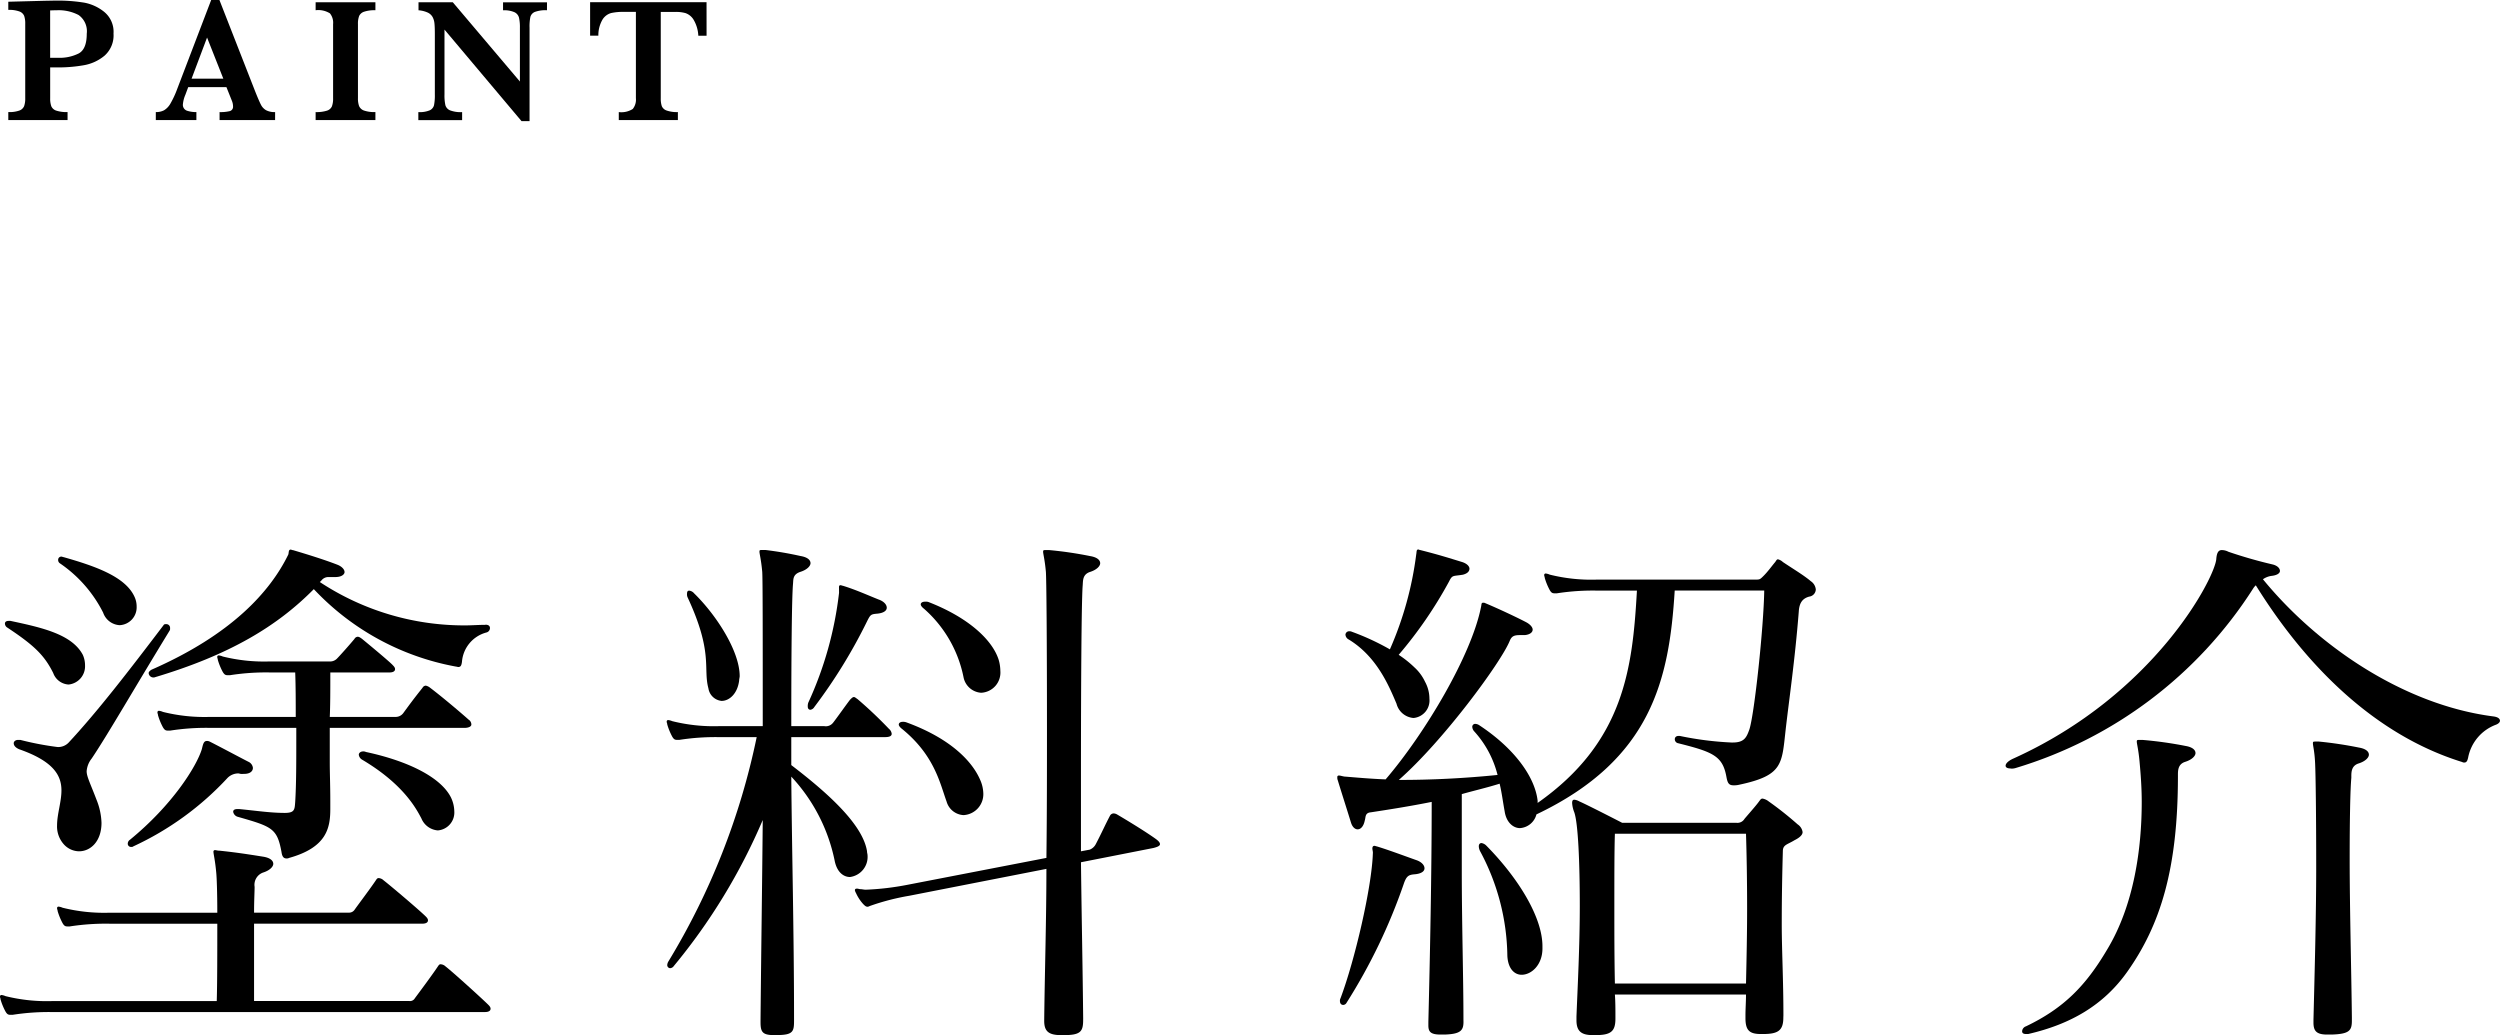
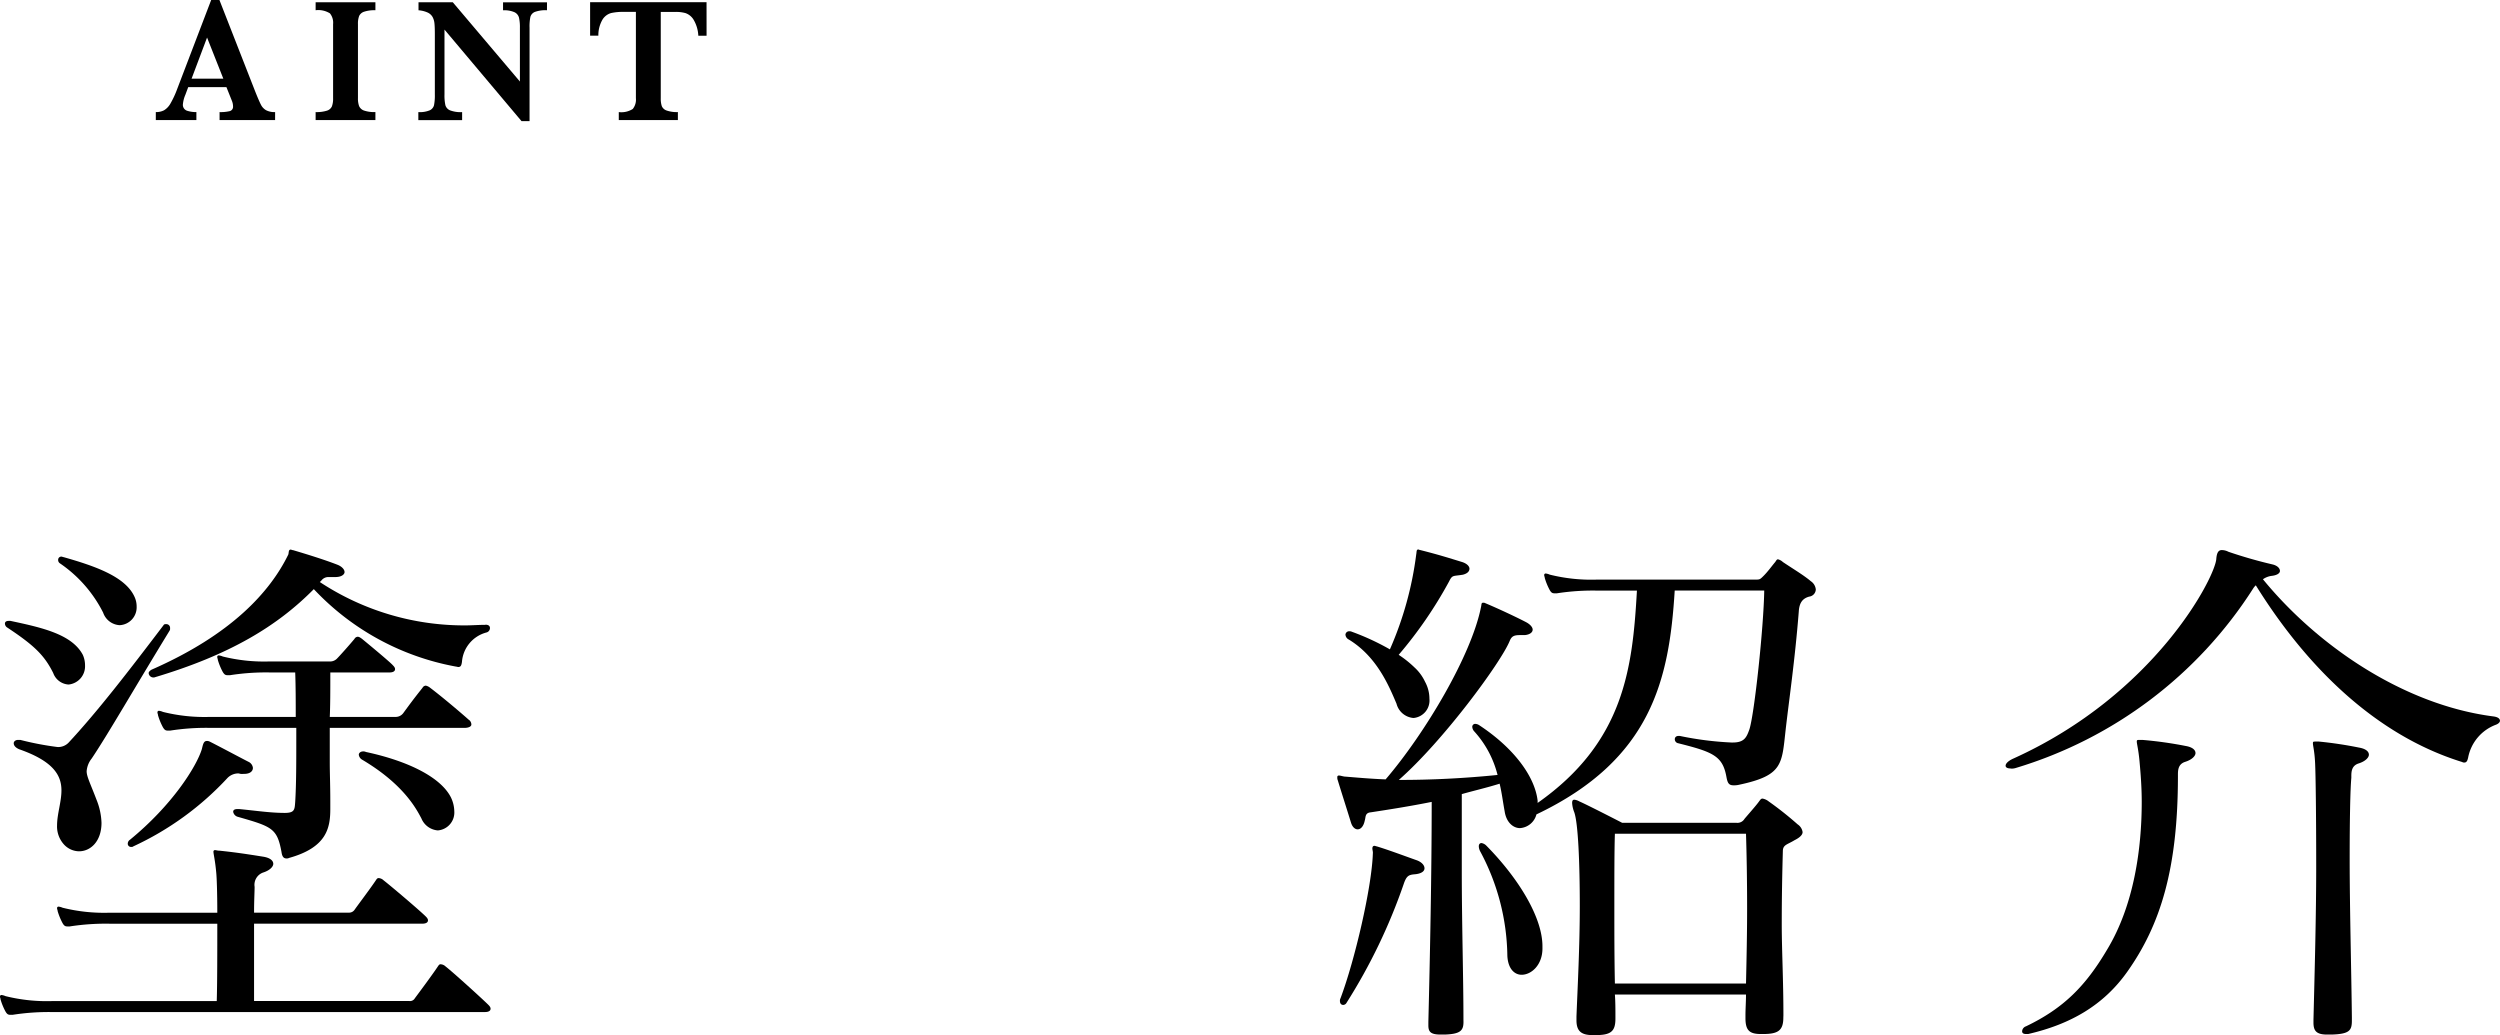
<svg xmlns="http://www.w3.org/2000/svg" width="300.877" height="124.577" viewBox="0 0 300.877 124.577">
  <g id="グループ_3161" data-name="グループ 3161" transform="translate(-170.001 -268.423)">
    <g id="グループ_1940" data-name="グループ 1940" transform="translate(-1520.992 -979.463)">
      <path id="パス_3850" data-name="パス 3850" d="M1697.332,1369.69a28.027,28.027,0,0,0-4.821.33h-.264c-.265,0-.4-.066-.594-.4a7.36,7.36,0,0,1-.594-1.452c0-.131-.066-.2-.066-.33a.175.175,0,0,1,.2-.2,1.663,1.663,0,0,1,.463.133,20.61,20.61,0,0,0,5.679.594h19.744c.066-2.179.066-5.942.066-9.31H1704.2a28.207,28.207,0,0,0-4.819.329h-.265c-.264,0-.4-.066-.594-.4a7.512,7.512,0,0,1-.594-1.454c0-.131-.066-.2-.066-.33a.175.175,0,0,1,.2-.2,1.651,1.651,0,0,1,.461.131,20.6,20.6,0,0,0,5.679.6h12.943c0-2.378-.066-4.293-.133-4.888-.133-1.45-.33-2.177-.33-2.443a.175.175,0,0,1,.2-.2c.133,0,.265.066.529.066,1.915.2,3.236.4,5.283.727.792.133,1.188.461,1.188.858,0,.33-.4.793-1.255,1.056a1.572,1.572,0,0,0-.991,1.718c0,.529-.066,1.651-.066,3.1h11.423a.8.8,0,0,0,.66-.33c.463-.662,1.915-2.575,2.575-3.566.131-.2.2-.264.33-.264a.924.924,0,0,1,.594.264c.858.66,4.358,3.632,5.084,4.358.2.2.264.33.264.463,0,.264-.264.4-.66.4h-20.271v9.31h18.687a.662.662,0,0,0,.662-.329c.593-.795,2.113-2.841,2.771-3.83.133-.2.2-.265.33-.265a.922.922,0,0,1,.6.265c.858.659,4.423,3.895,5.151,4.622.2.2.264.33.264.463,0,.264-.264.4-.66.4Zm-5.085-47.081c3.7.792,7.395,1.584,8.716,4.094a3.044,3.044,0,0,1,.264,1.255,2.207,2.207,0,0,1-1.98,2.312,2.091,2.091,0,0,1-1.849-1.387c-1.057-2.113-2.245-3.3-5.546-5.481a.572.572,0,0,1-.265-.461c0-.2.133-.33.461-.33Zm19.215.924a.4.4,0,0,1-.066.264c-4.159,6.8-7.461,12.547-9.375,15.386a2.782,2.782,0,0,0-.6,1.518c0,.661.463,1.52,1.188,3.434a8.069,8.069,0,0,1,.6,2.774c0,2.244-1.321,3.432-2.708,3.432a2.515,2.515,0,0,1-1.717-.725,3.219,3.219,0,0,1-.924-2.376c0-1.387.528-2.841.528-4.226,0-1.784-.924-3.5-5.084-4.953-.461-.2-.659-.461-.659-.727,0-.2.2-.4.528-.4h.264a36.212,36.212,0,0,0,4.49.858,1.732,1.732,0,0,0,1.321-.529c3.5-3.763,7.263-8.649,11.424-14.13.066-.133.2-.133.33-.133a.451.451,0,0,1,.461.463Zm-8.055-1.915a15.745,15.745,0,0,0-5.216-5.944.468.468,0,0,1-.2-.4.381.381,0,0,1,.4-.4c.066,0,.2.066.265.066,3.7,1.057,7.4,2.312,8.518,4.754a2.767,2.767,0,0,1,.264,1.188,2.15,2.15,0,0,1-2.046,2.245A2.235,2.235,0,0,1,1703.407,1321.618Zm16.641,19.414c-.133,0-.264-.065-.4-.065a1.838,1.838,0,0,0-1.255.526,36.04,36.04,0,0,1-11.357,8.255c-.067.066-.133.066-.266.066a.381.381,0,0,1-.4-.4.571.571,0,0,1,.265-.463c5.084-4.158,7.99-8.783,8.649-10.9.133-.528.2-.989.6-.989a.715.715,0,0,1,.33.066c1.055.526,4.027,2.113,4.688,2.443a.924.924,0,0,1,.529.725c0,.4-.332.727-1.058.727Zm29.384-17.962c.4,0,.529.2.529.4a.554.554,0,0,1-.4.529,3.968,3.968,0,0,0-2.972,3.565c-.066.4-.133.6-.461.6a2.844,2.844,0,0,0-.33-.066,31.115,31.115,0,0,1-17.037-9.311c-4.358,4.424-10.1,7.924-19.215,10.632h-.132a.569.569,0,0,1-.53-.529c0-.133.133-.264.332-.4,9.641-4.225,14.263-9.376,16.442-13.8.131-.2,0-.662.33-.662.066,0,.133.066.264.066,1.784.529,3.9,1.188,5.415,1.784.461.2.793.529.793.858,0,.264-.332.6-1.123.6h-.792a1.037,1.037,0,0,0-.859.4l-.2.2a31.558,31.558,0,0,0,17.5,5.217c.792,0,1.585-.066,2.378-.066Zm-18.752,12.416v4.16c0,1.321.065,2.707.065,4.622v.989c0,2.313-.461,4.623-4.953,5.879a.6.6,0,0,1-.329.065c-.4,0-.529-.33-.594-.793-.529-2.838-1.123-3.037-5.283-4.225a.764.764,0,0,1-.529-.594c0-.2.133-.332.529-.332h.2c2.046.2,3.763.463,5.481.463,1.188,0,1.188-.4,1.254-1.321.131-2.046.131-4.819.131-7.658v-1.255h-10.366a28.072,28.072,0,0,0-4.822.33h-.262c-.265,0-.4-.066-.6-.4a7.366,7.366,0,0,1-.594-1.453c0-.133-.065-.2-.065-.33a.175.175,0,0,1,.2-.2,1.672,1.672,0,0,1,.463.133,20.593,20.593,0,0,0,5.68.6h10.3c0-1.85,0-3.7-.065-5.35h-3.038a28.012,28.012,0,0,0-4.82.332h-.264c-.265,0-.4-.066-.6-.4a7.441,7.441,0,0,1-.593-1.452c0-.133-.066-.2-.066-.33a.175.175,0,0,1,.2-.2,1.693,1.693,0,0,1,.461.131,20.62,20.62,0,0,0,5.68.594h7.132a1.15,1.15,0,0,0,.924-.33c.33-.329,1.452-1.583,2.112-2.376a.476.476,0,0,1,.4-.265c.131,0,.264.066.528.265.727.594,3.433,2.839,3.7,3.17.2.2.262.33.262.461,0,.265-.262.4-.659.4h-7.132c0,2.179,0,3.9-.065,5.35h7.989a1.134,1.134,0,0,0,.859-.463c.725-.991,1.254-1.716,2.31-3.037a.477.477,0,0,1,.4-.264,1.292,1.292,0,0,1,.528.264c1.651,1.254,3.963,3.234,4.623,3.83a.694.694,0,0,1,.329.593c0,.2-.262.4-.858.4Zm11.027,10.894c-.6-1.123-2.113-4.094-7.132-7.066a.8.8,0,0,1-.4-.594c0-.2.2-.4.528-.4a.715.715,0,0,1,.33.066c5.217,1.122,9.047,3.1,10.235,5.48a4,4,0,0,1,.4,1.651,2.161,2.161,0,0,1-1.981,2.31A2.334,2.334,0,0,1,1741.707,1346.38Z" transform="translate(0)" />
-       <path id="パス_3851" data-name="パス 3851" d="M1757.15,1372.441c-1.452,0-1.651-.4-1.651-1.585v-.2c.066-7.462.2-16.576.265-24.1a71.429,71.429,0,0,1-10.7,17.566.572.572,0,0,1-.461.264.369.369,0,0,1-.33-.4.955.955,0,0,1,.131-.4,85.1,85.1,0,0,0,10.632-27.007h-4.49a28.2,28.2,0,0,0-4.821.33h-.264c-.264,0-.4-.066-.594-.4a7.384,7.384,0,0,1-.594-1.454c0-.131-.066-.2-.066-.33a.174.174,0,0,1,.2-.2,1.747,1.747,0,0,1,.463.13,20.6,20.6,0,0,0,5.678.6h5.217c0-10.765,0-18.093-.066-18.622-.133-1.451-.33-2.113-.33-2.376,0-.2.065-.2.33-.2h.4a42.583,42.583,0,0,1,4.227.727c.792.133,1.188.461,1.188.858,0,.332-.4.795-1.255,1.057-.926.33-.793.926-.859,1.519-.133,1.717-.2,7.859-.2,17.037h3.963a1.1,1.1,0,0,0,1.058-.4c.329-.4,1.583-2.179,2.046-2.773.2-.2.33-.33.463-.33s.262.133.461.264a50.95,50.95,0,0,1,3.764,3.566.9.9,0,0,1,.33.594q0,.4-.792.4H1759.2v3.367c4.227,3.236,8.586,7.066,9.114,10.366,0,.2.066.332.066.529a2.44,2.44,0,0,1-2.113,2.575c-.792,0-1.584-.6-1.85-1.981a20.957,20.957,0,0,0-5.217-10.1c.067,8.453.332,19.019.332,29.055v.264c0,1.321-.066,1.782-2.046,1.782Zm-7.924-41.731c-.659-2.444.6-4.293-2.509-10.962a.84.84,0,0,1-.066-.4c0-.264.066-.4.265-.4a.906.906,0,0,1,.593.329c2.642,2.575,5.481,6.933,5.481,9.971,0,.133-.066.329-.066.528-.2,1.585-1.188,2.443-2.113,2.443A1.784,1.784,0,0,1,1749.226,1330.709Zm15.716-12.15c0-.133,0-.265.2-.265.066,0,.2.066.265.066,1.517.463,2.97,1.122,4.292,1.651.594.2.991.594.991.991,0,.33-.33.66-1.255.725-.66.066-.727.133-1.123.926a63.359,63.359,0,0,1-6.339,10.3.682.682,0,0,1-.461.332c-.2,0-.33-.133-.33-.4a1.284,1.284,0,0,1,.066-.463,43.5,43.5,0,0,0,3.7-13.207Zm29.384,52.033c0,1.387-.264,1.849-2.31,1.849h-.33c-1.518,0-2.047-.461-2.047-1.716v-.066c.066-5.878.265-12.15.265-18.226l-16.51,3.236a28.313,28.313,0,0,0-4.621,1.188c-.2.066-.265.133-.4.133-.2,0-.329-.133-.528-.332a5.091,5.091,0,0,1-.859-1.319,1.089,1.089,0,0,1-.131-.33c0-.131.065-.2.264-.2.131,0,.264.066.4.066.2,0,.4.065.659.065a32.752,32.752,0,0,0,5.02-.594l16.707-3.234c.066-5.483.066-10.831.066-15.585,0-10.565-.066-18.357-.133-18.886-.133-1.451-.33-2.113-.33-2.376,0-.2.066-.2.33-.2h.395a45.965,45.965,0,0,1,4.953.727c.792.133,1.19.461,1.19.858,0,.332-.4.795-1.256,1.057-.924.33-.793,1.122-.858,1.718-.133,2.046-.2,11.027-.2,23.244v8.649l1.057-.2a1.411,1.411,0,0,0,.727-.662c.727-1.386,1.122-2.31,1.717-3.432a.5.5,0,0,1,.461-.265.939.939,0,0,1,.4.133c1.452.858,3.5,2.112,4.688,2.97.264.2.461.4.461.594s-.264.332-.792.463l-8.717,1.716c.066,5.944.2,12.283.264,18.755Zm-16.442-26.28c-.792-2.179-1.452-5.547-5.348-8.717-.264-.2-.4-.4-.4-.529,0-.2.2-.33.463-.33a1.128,1.128,0,0,1,.463.066c5.415,1.981,7.924,4.756,8.848,6.868a4.266,4.266,0,0,1,.4,1.651,2.521,2.521,0,0,1-2.379,2.642A2.244,2.244,0,0,1,1777.885,1344.312Zm-2.509-24.037a.832.832,0,0,1,.4.066c4.887,1.915,7.66,4.622,8.385,6.933a4.909,4.909,0,0,1,.2,1.321,2.43,2.43,0,0,1-2.312,2.642,2.311,2.311,0,0,1-2.114-1.849,14.844,14.844,0,0,0-4.753-8.255c-.265-.2-.4-.4-.4-.528,0-.2.2-.33.528-.33Z" transform="translate(27.025 0.022)" />
      <path id="パス_3852" data-name="パス 3852" d="M1812.918,1370.878c0,1.057-.4,1.452-2.245,1.518h-.529c-1.255,0-1.452-.4-1.452-1.122v-.4c.2-8.188.4-17.762.4-26.479-2.642.53-5.151.924-7.331,1.255-.725.066-.593.6-.725.991-.133.662-.463,1.057-.858,1.057-.265,0-.6-.2-.793-.792-.528-1.718-1.188-3.765-1.586-5.084a.858.858,0,0,1-.065-.4.174.174,0,0,1,.2-.2c.2,0,.53.133.793.133,1.586.131,3.1.264,4.821.33,4.754-5.547,10.366-14.99,11.49-20.8.066-.264,0-.463.264-.463a.5.5,0,0,1,.264.066c1.585.661,3.963,1.784,4.953,2.313.463.262.725.593.725.858,0,.33-.329.594-.924.659h-.463c-.792,0-1.122.066-1.386.727-1.057,2.575-7.99,12.019-13.338,16.707a117.426,117.426,0,0,0,11.886-.6,12.2,12.2,0,0,0-2.839-5.28.883.883,0,0,1-.2-.463.35.35,0,0,1,.4-.4.923.923,0,0,1,.395.131c4.227,2.774,6.736,6.208,7.067,9.114v.264c10.433-7.33,11.424-16.244,11.951-25.554h-4.821a28.231,28.231,0,0,0-4.821.329h-.264c-.264,0-.4-.066-.594-.4a7.427,7.427,0,0,1-.594-1.454c0-.131-.066-.2-.066-.33a.175.175,0,0,1,.2-.2,1.672,1.672,0,0,1,.463.133,20.589,20.589,0,0,0,5.678.6h19.019c.592,0,.592,0,1.055-.463.528-.529.99-1.188,1.387-1.651.133-.2.2-.329.33-.329a1.35,1.35,0,0,1,.594.329c1.386.926,2.509,1.585,3.367,2.31a1.353,1.353,0,0,1,.594.992.9.9,0,0,1-.792.858c-.727.2-1.188.66-1.255,1.784-.463,5.876-1.188,10.761-1.584,14.263-.463,4.158-.331,5.479-5.614,6.6a2.518,2.518,0,0,1-.659.065c-.6,0-.727-.329-.86-1.055-.461-2.509-1.65-2.971-5.876-4.029a.494.494,0,0,1-.33-.461c0-.2.131-.4.461-.4h.133a38.849,38.849,0,0,0,6.206.792h.2c1.387,0,1.65-.659,1.98-1.583.6-1.85,1.718-12.283,1.784-16.706H1838.34c-.66,10.7-2.774,20.337-16.641,26.941a2.2,2.2,0,0,1-1.98,1.651c-.794,0-1.651-.66-1.85-2.048-.2-1.057-.331-2.179-.6-3.3-1.451.461-3.168.858-4.555,1.255v9.245c0,6.339.2,12.875.2,17.894Zm-10.9-20.338c0-.2-.065-.4-.065-.528,0-.2.065-.33.264-.33.066,0,.2.066.264.066,1.52.461,3.434,1.188,4.754,1.651.6.2.991.592.991.99,0,.33-.329.659-1.255.725-.66.066-.924.2-1.255,1.188a68.073,68.073,0,0,1-6.866,14.263.478.478,0,0,1-.4.265c-.264,0-.4-.2-.4-.463a.589.589,0,0,1,.066-.329c1.718-4.558,3.764-13.34,3.895-17.434Zm5.085-22.253a5.472,5.472,0,0,1,1.189,1.651,4.282,4.282,0,0,1,.528,2.048,2.115,2.115,0,0,1-1.915,2.31,2.294,2.294,0,0,1-2.046-1.718c-.924-2.177-2.378-5.678-5.746-7.725a.709.709,0,0,1-.4-.594.443.443,0,0,1,.461-.4.713.713,0,0,1,.33.066,29.665,29.665,0,0,1,4.558,2.113,41.16,41.16,0,0,0,3.168-11.424c.066-.33,0-.6.266-.6a.651.651,0,0,0,.2.066c2.376.6,3.566.992,5.084,1.454.594.2.858.528.858.793,0,.329-.264.593-.792.725-1.188.2-1.254,0-1.651.792a50.84,50.84,0,0,1-6.075,8.85A12.92,12.92,0,0,1,1807.1,1328.287Zm15.32,33.743c0,1.981-1.321,3.17-2.509,3.17-.858,0-1.649-.727-1.716-2.31a27.228,27.228,0,0,0-3.236-12.482,1.463,1.463,0,0,1-.2-.659c0-.265.133-.4.332-.4a1.083,1.083,0,0,1,.594.33c3.9,3.963,6.734,8.649,6.734,12.084Zm28.99,8.321c0,1.585-.66,1.98-2.444,1.98h-.264c-1.387,0-1.849-.461-1.849-1.914v-.33c0-.792.065-1.651.065-2.509h-15.78c.065.858.065,1.782.065,2.64v.265c0,1.585-.594,1.98-2.443,1.98h-.264c-1.387,0-1.981-.461-1.981-1.782v-.463c.131-3.367.4-8.516.4-13.272,0-5.217-.2-9.971-.662-11.292a3.624,3.624,0,0,1-.262-1.122c0-.264.066-.4.262-.4a1.522,1.522,0,0,1,.6.2c1.188.528,5.151,2.575,5.151,2.575h13.734a.984.984,0,0,0,.992-.463c.329-.4,1.385-1.585,1.716-2.048.2-.264.264-.4.463-.4a1.641,1.641,0,0,1,.725.332,40.827,40.827,0,0,1,3.5,2.773,1.336,1.336,0,0,1,.593.924q0,.5-.99.991c-.856.528-1.386.528-1.386,1.319-.066,2.379-.132,5.283-.132,8.785,0,3.1.2,6.668.2,10.96Zm-4.492-4.094c.066-2.906.133-6.075.133-9.047,0-3.631-.066-6.868-.133-8.981h-15.78c-.066,1.981-.066,5.217-.066,8.981,0,2.774,0,5.878.066,9.047Z" transform="translate(54.206)" />
      <path id="パス_3853" data-name="パス 3853" d="M1851.671,1340.349c-.4,0-.6-.133-.6-.33,0-.264.332-.594.924-.858,17.1-7.726,24.3-21.856,24.433-24.035.066-.86.33-1.059.66-1.059a1.741,1.741,0,0,1,.792.2,54.848,54.848,0,0,0,5.284,1.519c.594.133.924.463.924.792,0,.265-.33.529-1.057.6a2.376,2.376,0,0,0-.99.4c6.6,8.055,16.971,15.121,27.735,16.508.526.066.792.264.792.529,0,.13-.133.329-.461.46a5.28,5.28,0,0,0-3.369,3.963c-.066.264-.133.6-.461.6a.5.5,0,0,1-.265-.066c-10.433-3.236-18.753-11.49-24.828-21.264a1.814,1.814,0,0,0-.33.4,51.473,51.473,0,0,1-28.592,21.593,1.635,1.635,0,0,1-.528.066Zm1.849,31.959c-.33,0-.461-.131-.461-.329a.671.671,0,0,1,.461-.594c4.557-2.179,7.2-4.887,9.774-9.246,3.234-5.348,4.16-12.149,4.16-17.762,0-1.782-.133-3.432-.265-4.885s-.33-2.114-.33-2.376c0-.2.066-.2.33-.2h.395a47.314,47.314,0,0,1,5.151.725c.793.133,1.19.463,1.19.859,0,.33-.4.792-1.255,1.057-.793.262-.859.924-.859,1.518v.2c0,11.16-2.113,17.9-6.074,23.508-2.841,4.029-6.8,6.339-11.953,7.527Zm39.224-1.583c0,1.188-.33,1.583-2.443,1.65h-.529c-1.321,0-1.649-.461-1.649-1.452v-.33c.129-5.282.329-12.348.329-18.423,0-6.14-.066-11.225-.133-12.479-.067-1.454-.263-2.049-.263-2.379,0-.2.067-.2.329-.2h.4a47.472,47.472,0,0,1,4.82.725c.793.133,1.188.463,1.188.858,0,.33-.4.793-1.255,1.057-.792.264-.858.924-.858,1.518v.2c-.133,1.454-.2,5.217-.2,9.774,0,5.876.2,13.206.265,19.083Z" transform="translate(81.298 0.022)" />
    </g>
    <g id="グループ_3160" data-name="グループ 3160" transform="translate(-1054.307 -2380.564)">
      <g id="グループ_3159" data-name="グループ 3159" transform="translate(1225.307 2648.987)">
-         <path id="パス_15762" data-name="パス 15762" d="M1237.97,2653.016a3.265,3.265,0,0,1-1.077,2.65,5.3,5.3,0,0,1-2.536,1.16,17.661,17.661,0,0,1-3.069.257h-.941v3.7a2.739,2.739,0,0,0,.136.973.962.962,0,0,0,.585.523,3.989,3.989,0,0,0,1.371.177v.962h-7.132v-.962a3.582,3.582,0,0,0,1.344-.187.975.975,0,0,0,.563-.534,2.743,2.743,0,0,0,.131-.951v-8.951a2.81,2.81,0,0,0-.126-.946.973.973,0,0,0-.565-.534,3.534,3.534,0,0,0-1.348-.193v-.982l4.046-.106c.209-.005.438-.011.685-.015s.444-.006.59-.011.363-.005.649-.005q.532,0,.794.011a20.2,20.2,0,0,1,2.395.24,5.411,5.411,0,0,1,2.328,1.062A3.1,3.1,0,0,1,1237.97,2653.016Zm-3.222.02a2.389,2.389,0,0,0-.988-2.263,5.175,5.175,0,0,0-2.6-.57q-.293,0-.817.021v5.7h.962a5.1,5.1,0,0,0,2.488-.529Q1234.749,2654.866,1234.749,2653.036Z" transform="translate(-1225.307 -2648.969)" />
        <path id="パス_15763" data-name="パス 15763" d="M1252.927,2663.439h-6.682v-.962a4.627,4.627,0,0,0,1.234-.119.535.535,0,0,0,.387-.57,1.777,1.777,0,0,0-.126-.639l-.669-1.673h-4.6l-.344.921a3.674,3.674,0,0,0-.293,1.119.741.741,0,0,0,.486.794,3.5,3.5,0,0,0,1.135.167v.962h-4.884v-.962a2.065,2.065,0,0,0,.995-.22,2.2,2.2,0,0,0,.779-.831,11.272,11.272,0,0,0,.8-1.731l4.089-10.708h.993l4.319,11.042q.47,1.171.689,1.585a1.581,1.581,0,0,0,.606.637,2.168,2.168,0,0,0,1.088.225Zm-6.232-4.987-1.956-4.947-1.862,4.947Z" transform="translate(-1220.818 -2648.987)" />
        <path id="パス_15764" data-name="パス 15764" d="M1260.135,2663.37h-7.195v-.962a4.116,4.116,0,0,0,1.36-.171.961.961,0,0,0,.6-.518,2.674,2.674,0,0,0,.142-.984v-8.909a1.789,1.789,0,0,0-.381-1.3,2.641,2.641,0,0,0-1.721-.376v-.962h7.195v.962a3.946,3.946,0,0,0-1.359.178.986.986,0,0,0-.6.518,2.624,2.624,0,0,0-.142.977v8.909a2.661,2.661,0,0,0,.137.951.992.992,0,0,0,.579.534,3.789,3.789,0,0,0,1.385.187Z" transform="translate(-1215.953 -2648.918)" />
        <path id="パス_15765" data-name="パス 15765" d="M1277.658,2650.152a3.718,3.718,0,0,0-1.454.2.915.915,0,0,0-.543.6,5.662,5.662,0,0,0-.1,1.3V2663.5h-.962l-9.276-11.021v7.81a5.466,5.466,0,0,0,.11,1.292.963.963,0,0,0,.559.617,3.609,3.609,0,0,0,1.454.214v.962h-5.27v-.962a3.2,3.2,0,0,0,1.364-.214.93.93,0,0,0,.523-.617,5.93,5.93,0,0,0,.1-1.292v-7.236c0-.585-.015-1.024-.047-1.317a2.042,2.042,0,0,0-.225-.769,1.309,1.309,0,0,0-.58-.534,3.263,3.263,0,0,0-1.114-.277v-.962h4.129l8.074,9.537v-6.473a5.2,5.2,0,0,0-.11-1.218,1.016,1.016,0,0,0-.545-.653,3.088,3.088,0,0,0-1.375-.23v-.962h5.291Z" transform="translate(-1212.828 -2648.918)" />
        <path id="パス_15766" data-name="パス 15766" d="M1291.635,2653.216h-.993a4.157,4.157,0,0,0-.581-1.945,1.86,1.86,0,0,0-.957-.774,4.3,4.3,0,0,0-1.182-.146h-1.8v10.383a2.887,2.887,0,0,0,.125.957.961.961,0,0,0,.586.529,3.723,3.723,0,0,0,1.349.187v.962h-7.112v-.962a2.533,2.533,0,0,0,1.684-.376,1.8,1.8,0,0,0,.376-1.3v-10.383h-1.506a6.462,6.462,0,0,0-1.474.14,1.788,1.788,0,0,0-1.031.773,3.746,3.746,0,0,0-.507,1.95h-.993v-4.026h14.013Z" transform="translate(-1207.598 -2648.918)" />
      </g>
    </g>
  </g>
</svg>